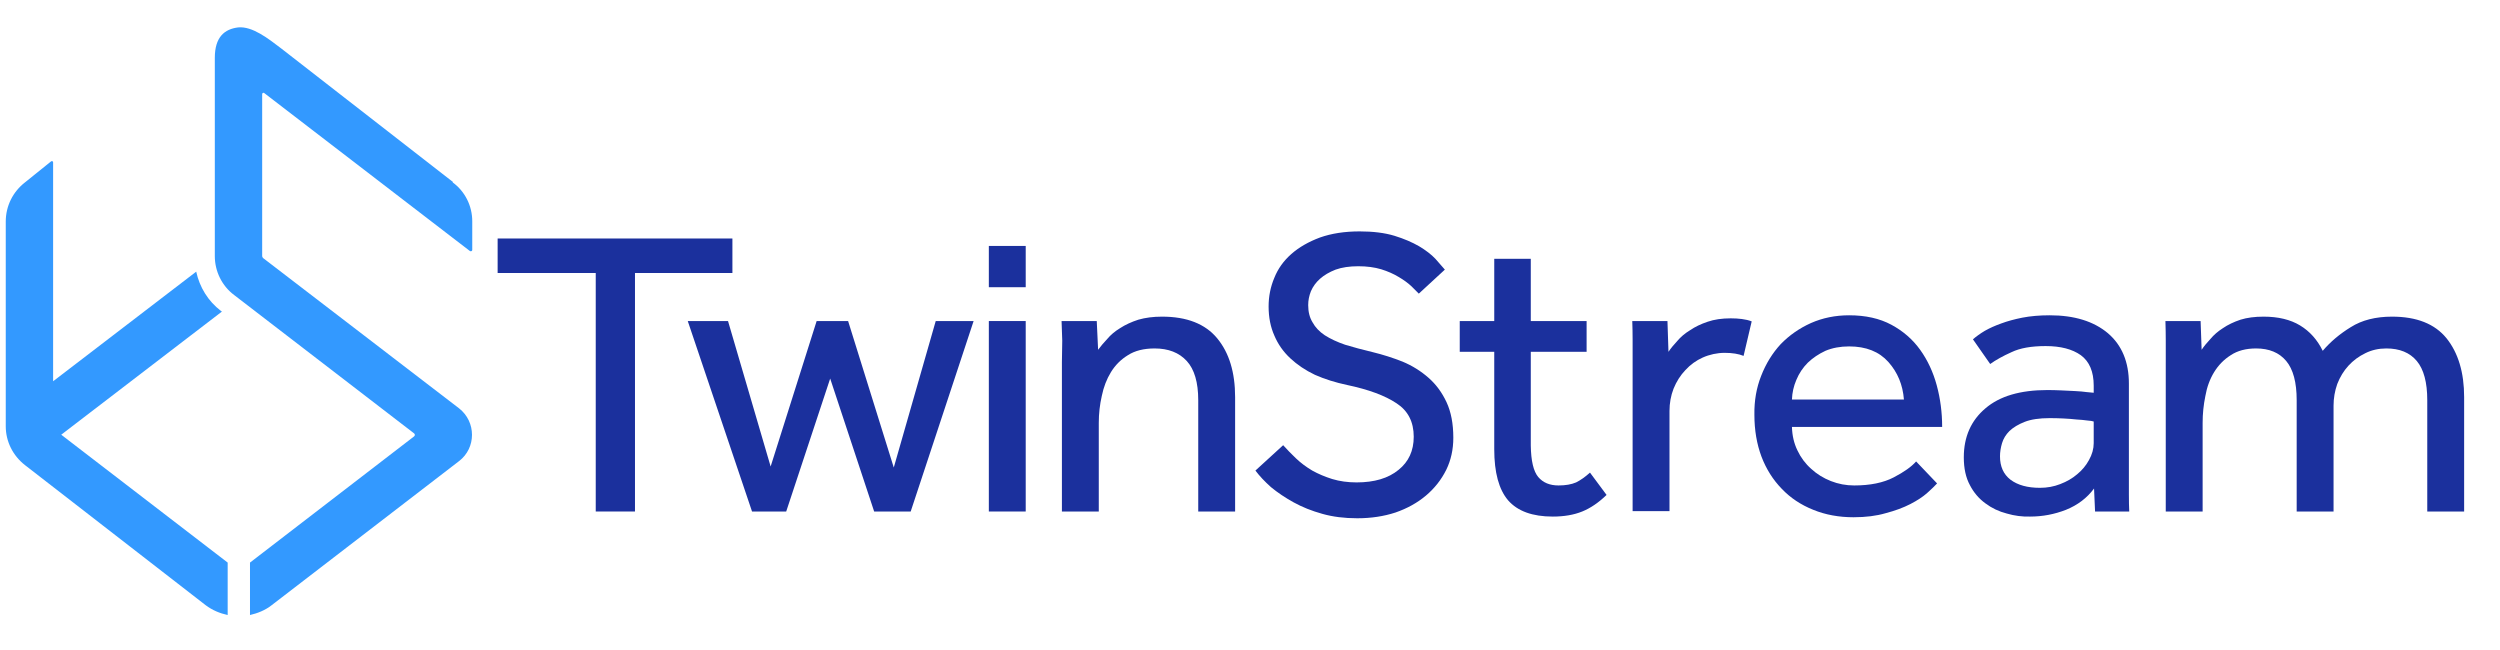
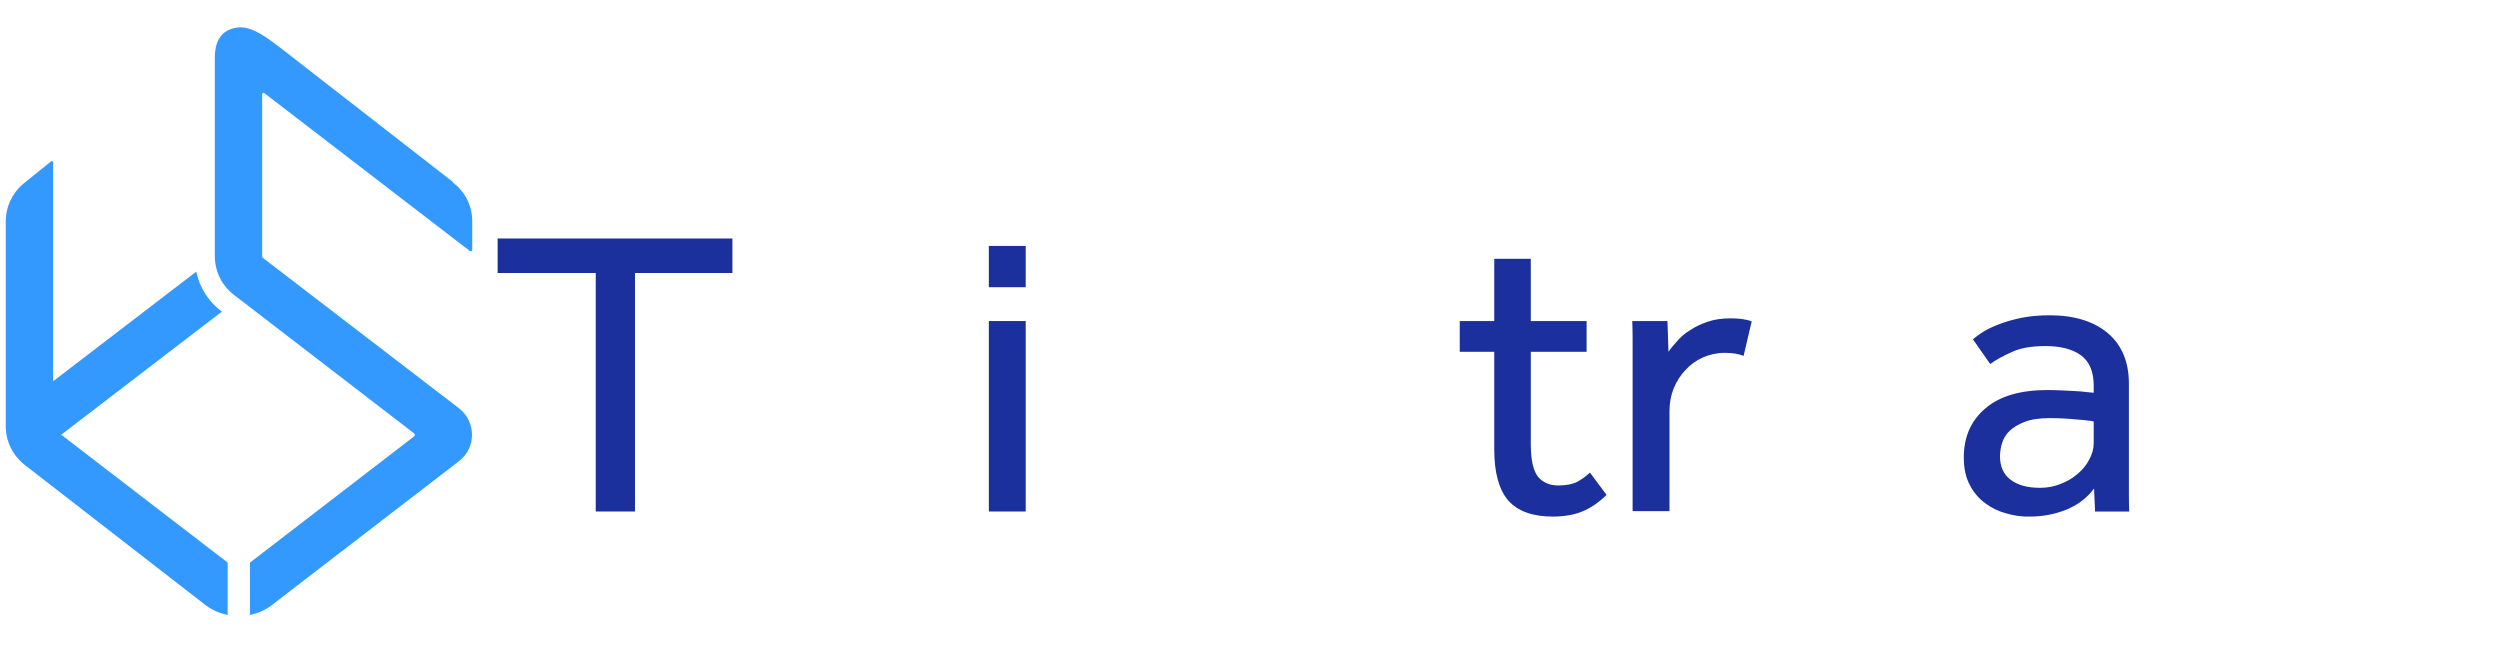
<svg xmlns="http://www.w3.org/2000/svg" version="1.2" viewBox="0 0 739 192" width="739" height="192">
  <style>.a{fill:#1b309d}.b{fill:#39f}</style>
  <path class="a" d="m176.1 80.7h-29v-10.2h69.4v10.2h-28.8v70.5h-11.6z" />
-   <path class="a" d="m203.3 94.9h11.9l12.6 43 13.6-43h9.3l13.5 43.3 12.4-43.3h11.2l-18.6 56.3h-10.8l-13-39.3-13 39.3h-10.1z" />
  <path class="a" d="m292.3 72.7h10.9v12.2h-10.9zm0 22.2h10.9v56.3h-10.9z" />
-   <path class="a" d="m313.9 107.1l0.1-6.4q-0.1-2.7-0.2-5.8h10.4l0.4 8.5q1.1-1.5 2.7-3.2 1.5-1.8 3.8-3.2 2.3-1.5 5.4-2.5 3.1-0.9 7-0.9 11 0 16.3 6.4 5.3 6.4 5.3 17.4v33.8h-10.9v-32.9q0-7.9-3.4-11.6-3.4-3.7-9.5-3.7-4.8 0-7.9 2-3.1 1.9-5 5-1.9 3.1-2.7 7-0.9 3.9-0.9 8v26.2h-10.9v-44.1z" />
-   <path class="a" d="m379.3 131.6q1.7 1.9 3.8 3.9 2.1 2 4.8 3.6 2.7 1.5 5.9 2.5 3.3 1 7.2 1 7.9 0 12.4-3.7 4.5-3.6 4.5-9.8 0-6.6-5.1-9.9-5.1-3.4-14.6-5.4-5.2-1.1-9.5-3-4.2-2-7.3-4.9-3.1-2.9-4.7-6.7-1.7-3.8-1.7-8.6 0-4.5 1.7-8.5 1.6-4 5-7 3.4-3 8.5-4.9 5.1-1.8 11.7-1.8 6 0 10.3 1.3 4.2 1.3 7.3 3.1 3 1.8 4.8 3.7 1.8 2 2.8 3.2l-7.7 7.1q-0.8-0.8-2.2-2.2-1.5-1.4-3.7-2.7-2.3-1.4-5.2-2.3-3-0.9-6.8-0.9-3.9 0-6.7 1-2.8 1.1-4.6 2.7-1.8 1.6-2.7 3.7-0.8 2-0.8 4.1 0 3 1.3 5.1 1.2 2.2 3.6 3.8 2.5 1.6 6 2.8 3.6 1.1 8.2 2.2 4.5 1.1 8.8 2.8 4.3 1.8 7.7 4.8 3.3 2.9 5.3 7.2 2 4.3 2 10.5 0 5.2-2.1 9.5-2.2 4.4-6 7.6-3.8 3.2-9 5-5.2 1.7-11.3 1.7-5.7 0-10.3-1.3-4.7-1.3-8.5-3.4-3.8-2.1-6.7-4.5-2.8-2.5-4.6-4.9l8.2-7.5z" />
  <path class="a" d="m441.7 104h-10.2v-9.1h10.2v-18.4h10.8v18.4h16.5v9.1h-16.5v27.7q0.1 6.8 2.2 9.3 2.1 2.5 6 2.5 3.1 0 5.2-0.9 2-1 4.1-2.9l4.9 6.6q-3.5 3.4-7.2 4.9-3.7 1.5-8.7 1.5-9 0-13.2-4.8-4.1-4.8-4.1-15.1v-28.8z" />
  <path class="a" d="m482.6 106.4v-6.1q0-2.6-0.1-5.4h10.4l0.3 9.1q1-1.5 2.6-3.2 1.5-1.8 3.8-3.2 2.2-1.5 5.2-2.5 2.9-1 6.8-1 1.8 0 3.3 0.2 1.6 0.2 2.9 0.7l-2.4 10.2q-2.2-0.9-5.6-0.9c-2.2 0-4.5 0.5-6.5 1.4q-2.9 1.3-5.1 3.7-2.2 2.3-3.5 5.5-1.2 3.1-1.2 6.6v29.6h-10.9v-44.7z" />
-   <path fill-rule="evenodd" class="a" d="m572.6 142.9q-1 1.1-2.9 2.8-1.9 1.7-5 3.3-3.1 1.6-7.3 2.7-4.1 1.2-9.5 1.2-6.5 0-11.9-2.2-5.5-2.2-9.3-6.2-3.9-4-6-9.5-2.1-5.6-2.1-12.4-0.1-6.2 2-11.5 2.1-5.4 5.8-9.4 3.8-3.9 8.9-6.2 5.2-2.3 11.3-2.3 7.3 0 12.5 2.8 5.2 2.8 8.5 7.4 3.3 4.6 4.9 10.5 1.6 5.9 1.6 12.3h-44.4q0.1 3.8 1.6 6.9 1.5 3.2 4.1 5.5 2.5 2.3 5.8 3.6 3.3 1.3 6.9 1.3 7.1 0 11.7-2.4 4.6-2.4 6.6-4.7l6.2 6.5zm-9.8-24.8q-0.5-6.5-4.6-11.1-4.1-4.6-11.6-4.6-3.9 0-7 1.3-3 1.4-5.2 3.5-2.2 2.2-3.4 5.1-1.2 2.8-1.3 5.8z" />
  <path fill-rule="evenodd" class="a" d="m619 144.4q-3.1 4.2-8.3 6.3-5.1 2-10.6 2-3.5 0.1-6.9-0.9-3.5-0.9-6.3-3-2.9-2.1-4.6-5.4-1.8-3.3-1.8-8.2 0-9.1 6.4-14.5 6.3-5.4 18.3-5.4 1.9 0 4.1 0.1 2.2 0.1 4.1 0.2 2 0.1 3.4 0.3 1.5 0.1 2.1 0.2v-2.1q0-6.2-3.8-9-3.8-2.7-10.4-2.7c-4.3 0-7.6 0.6-10.1 1.8q-3.8 1.7-6.3 3.5l-5.1-7.3q1.5-1.3 3.5-2.5 2.1-1.2 4.9-2.2 2.7-1 6.2-1.7 3.6-0.7 8.1-0.7 10.9 0 17.2 5.3 6.2 5.3 6.2 14.9v32.8q0 2.9 0.1 5h-10.1l-0.3-6.8zm-0.1-19.8q-0.5-0.2-1.9-0.3-1.4-0.2-3.2-0.3-1.8-0.2-3.9-0.3-2-0.1-4-0.1-4.6 0-7.4 1.1-2.8 1.1-4.5 2.7-1.6 1.6-2.2 3.6-0.6 2-0.6 3.9 0 4.5 3.1 6.9 3.2 2.4 8.7 2.4 3.2 0 6-1.1 2.9-1.1 5-2.9 2.2-1.8 3.5-4.2 1.4-2.5 1.4-5v-6.4z" />
-   <path class="a" d="m640.2 107.1v-6.4q0-2.7-0.1-5.8h10.4l0.3 8.5q1-1.5 2.6-3.2 1.5-1.8 3.7-3.2 2.2-1.5 5.2-2.5 2.9-0.9 6.8-0.9 6.5 0 10.8 2.6 4.3 2.6 6.7 7.5 3.4-4 8.3-7 4.9-3.1 12.2-3.1 10.9 0 16.1 6.4 5.2 6.5 5.2 17.4v33.8h-10.9v-32.9q0-7.9-3.1-11.6-3.1-3.7-9-3.7-3.4 0-6.2 1.4-2.9 1.4-5 3.7-2.1 2.3-3.3 5.4-1.1 3.1-1.1 6.4v31.3h-10.9v-32.9q0-7.9-3.1-11.6-3.1-3.7-8.9-3.7-4.5 0-7.5 2-3 1.9-4.9 5-1.9 3.1-2.6 7.1-0.8 3.9-0.8 7.9v26.2h-10.9c0 0 0-44.1 0-44.1z" />
  <path class="b" d="m67.3 166.3l-49.2-37.8 47.5-36.4-0.3-0.2c-3.8-2.9-6.3-7-7.3-11.6l-42.3 32.4v-64.7c0-0.3-0.3-0.5-0.6-0.3l-7.7 6.2c-3.6 2.8-5.7 7-5.7 11.6v60.5c0 4.5 2.1 8.7 5.7 11.5l53.4 41.4c2 1.5 4.2 2.4 6.5 2.9 0 0 0-15.5 0-15.5z" />
  <path class="b" d="m133.9 53.8c0 0-44.5-34.6-50.8-39.5-3.8-2.9-8.5-6.6-12.7-6.2-4 0.5-6.9 2.8-6.9 9v58.6c0 4.5 2.1 8.8 5.7 11.5l53.2 40.9c0.3 0.2 0.3 0.7 0 0.9l-48.5 37.3v15.5c2.2-0.5 4.5-1.4 6.4-2.9l55.4-42.6c5.1-3.9 5.1-11.6 0-15.6-18.8-14.4-57.9-44.4-57.9-44.4q-0.3-0.3-0.3-0.6v-47.9c0-0.3 0.4-0.5 0.6-0.3l60.8 46.7c0.3 0.2 0.7 0 0.7-0.3v-8.5c0-4.5-2.1-8.8-5.8-11.5z" />
</svg>